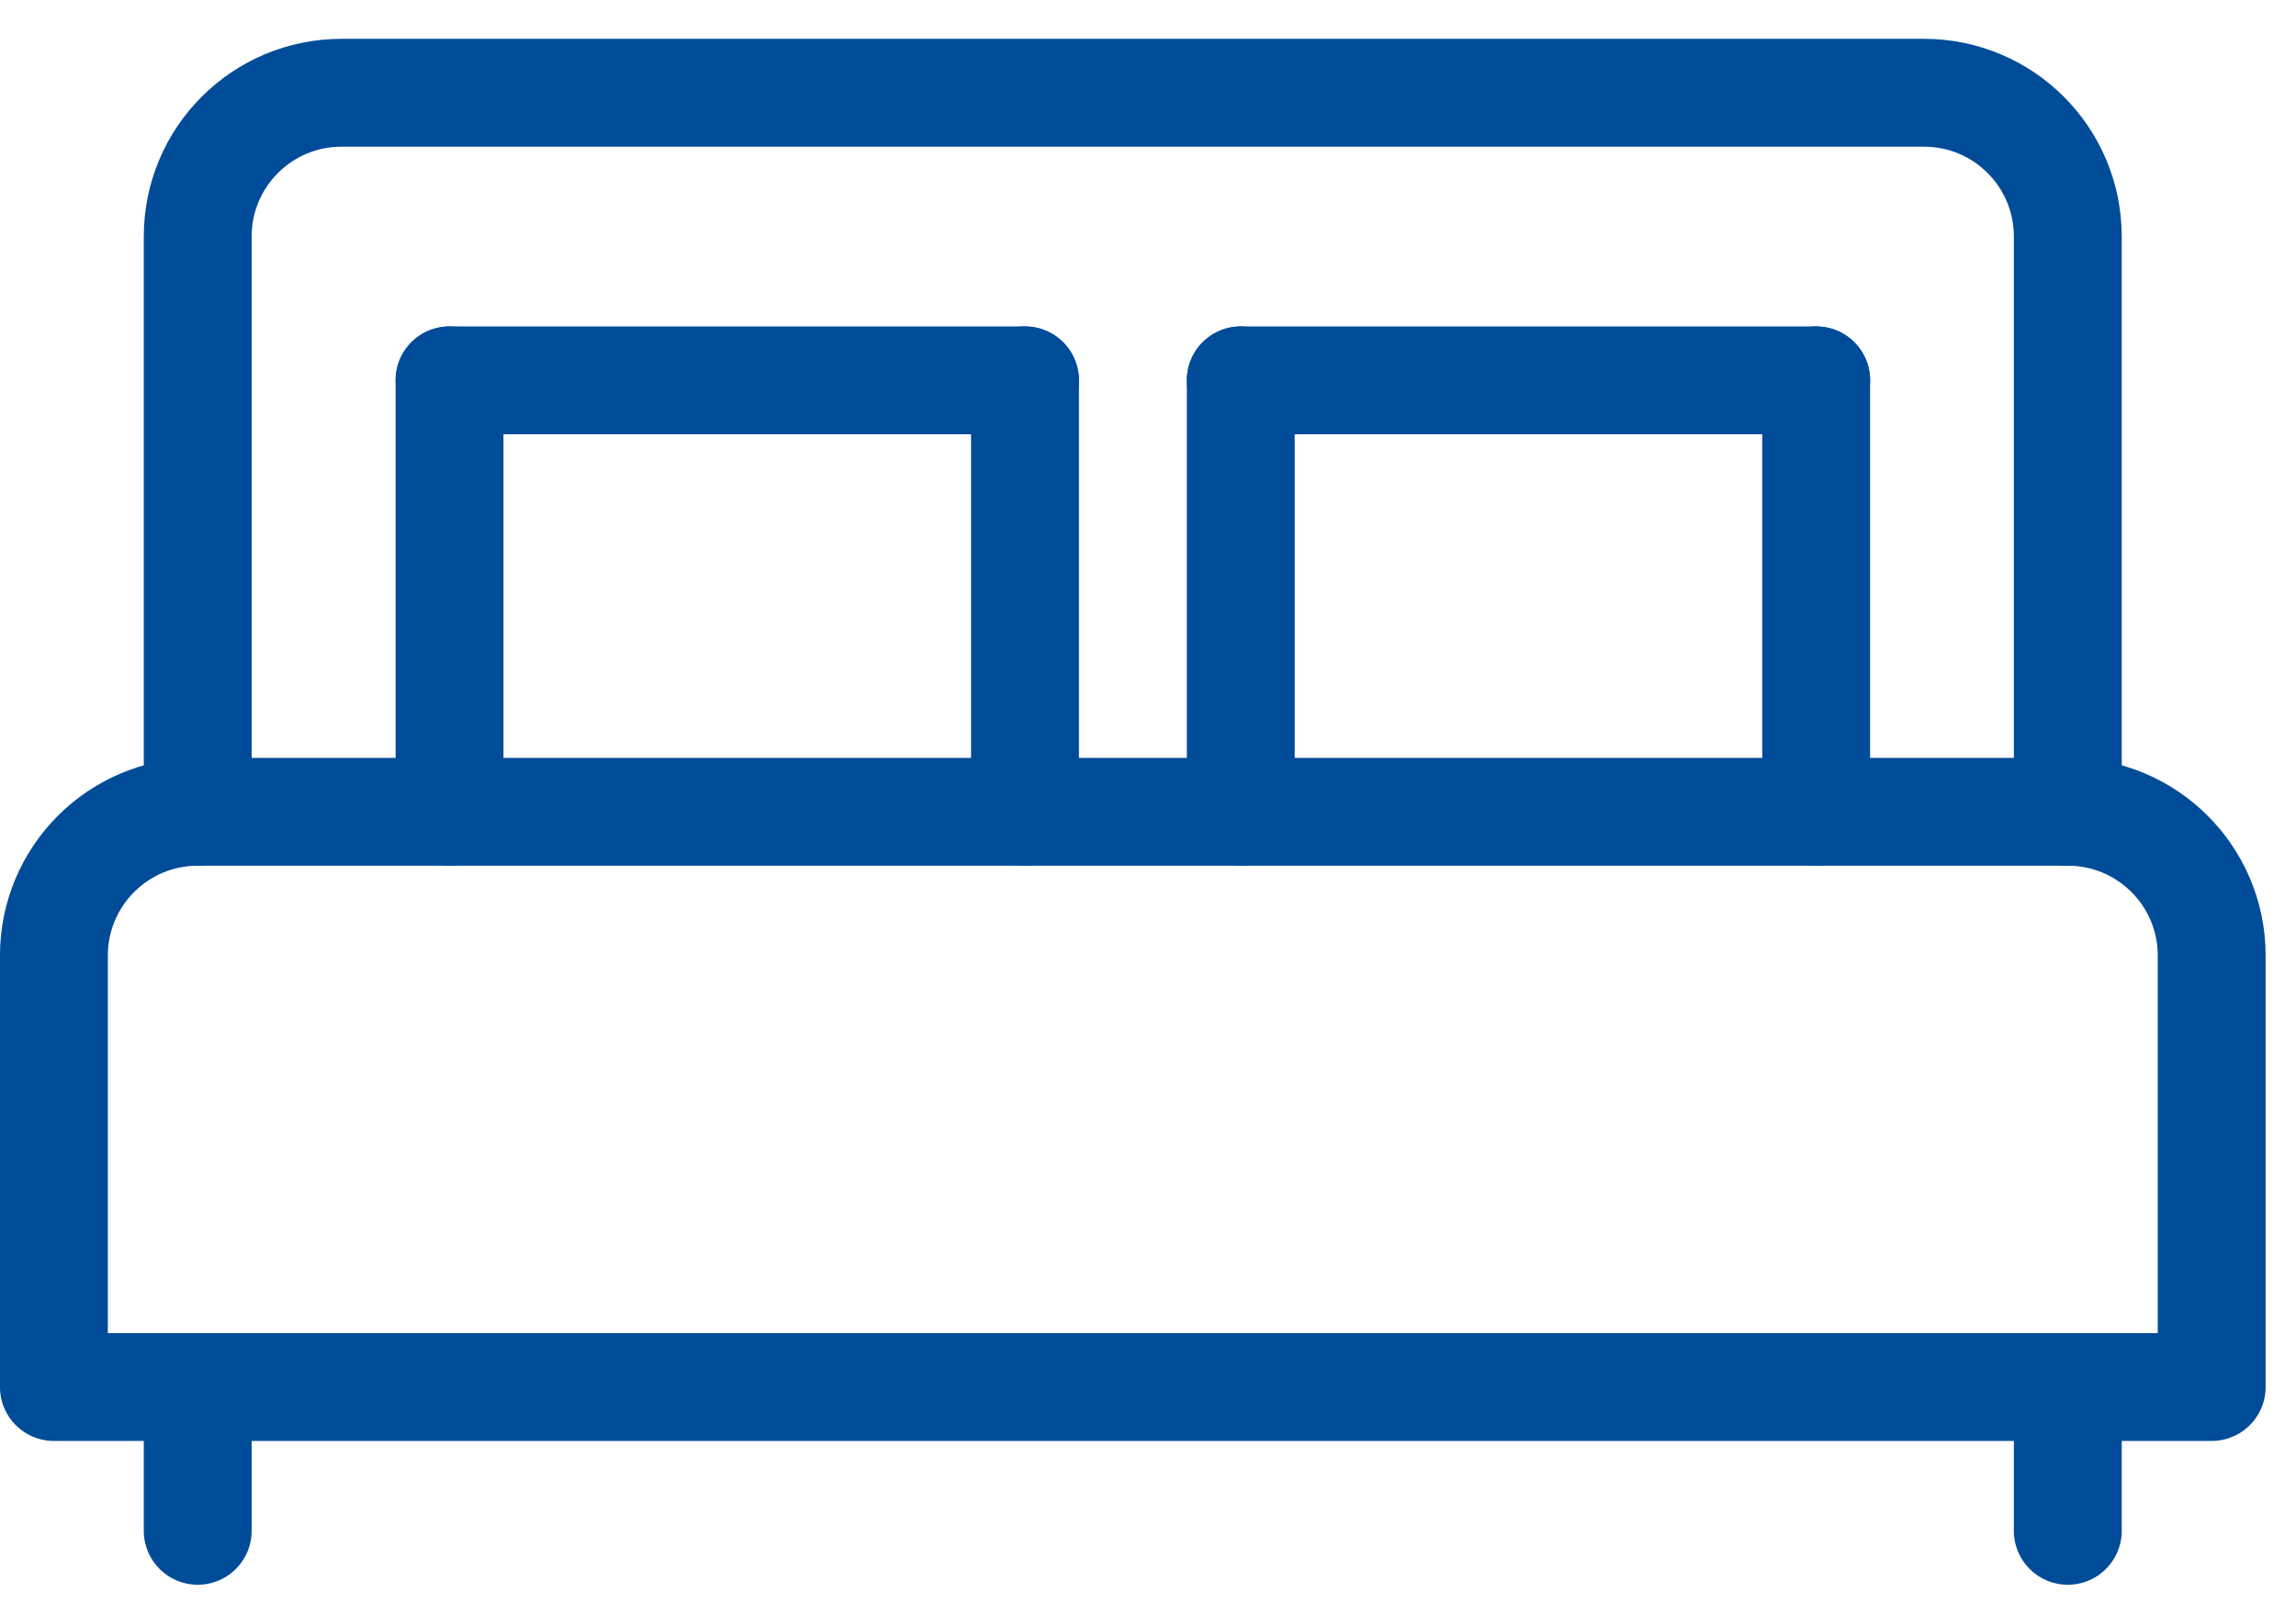
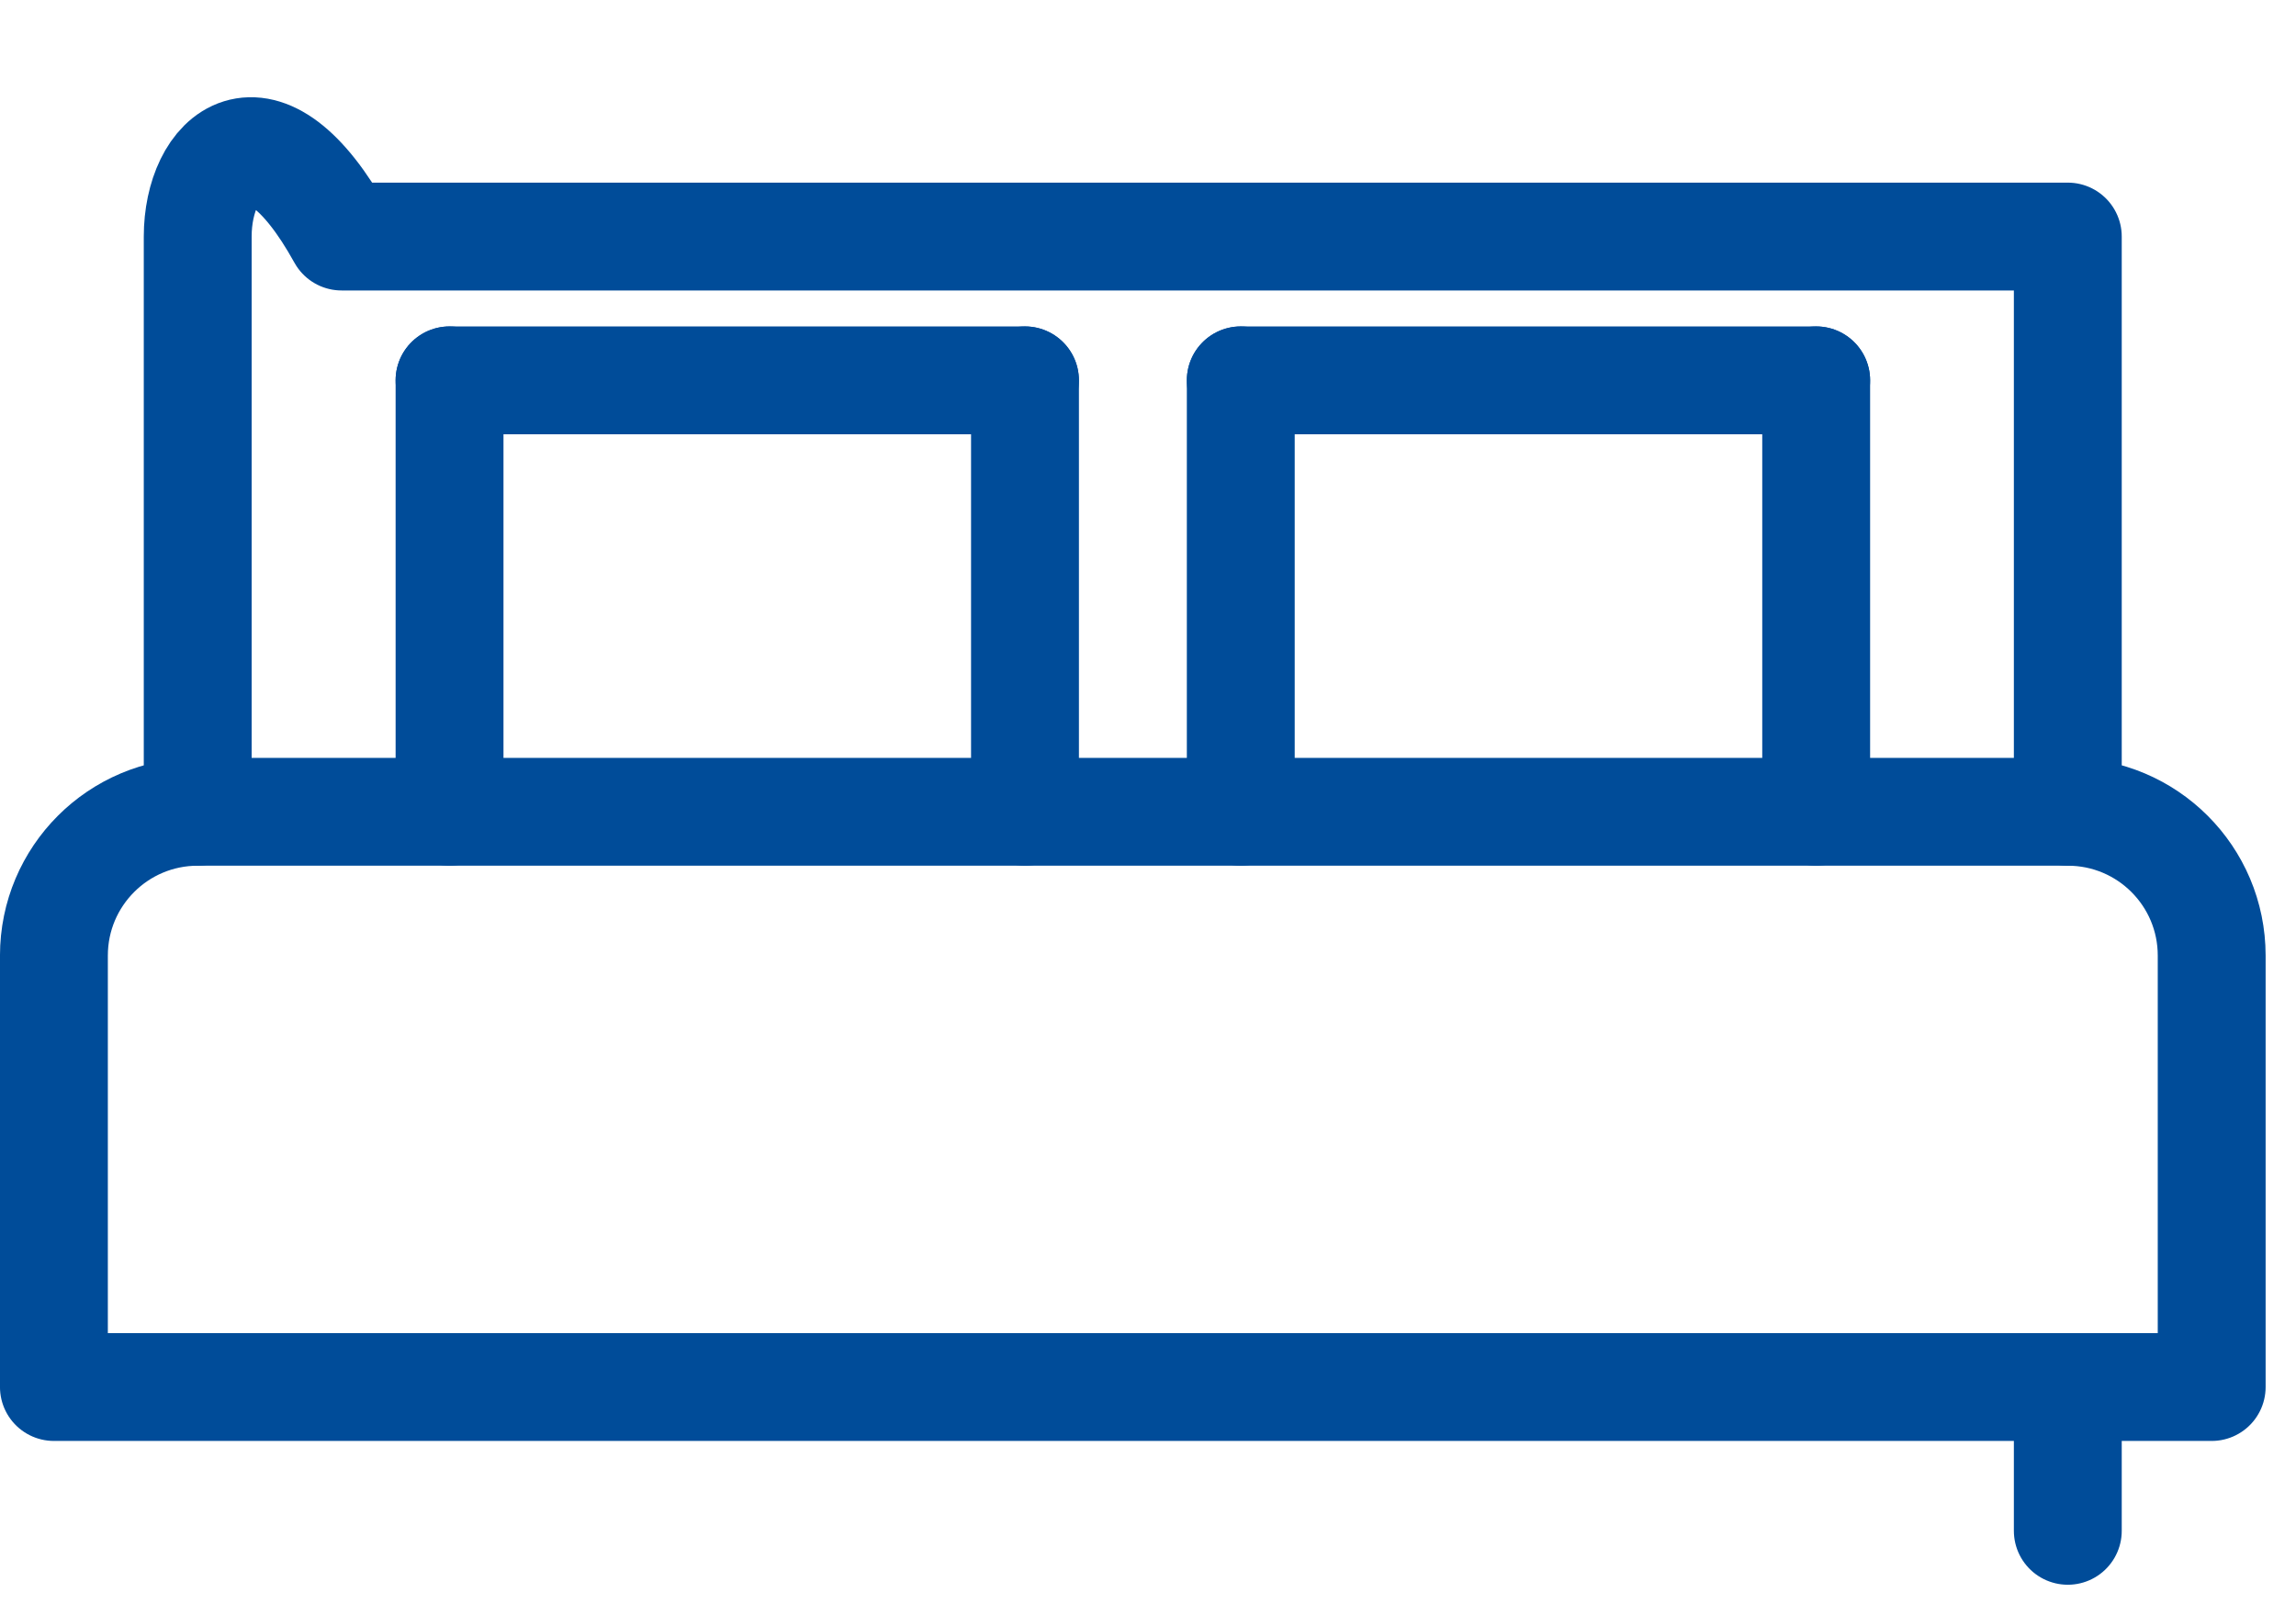
<svg xmlns="http://www.w3.org/2000/svg" width="54" height="38" viewBox="0 0 54 38" fill="none">
  <g clip-path="url(#clip0_540_1939)">
-     <path d="M48.633 19.098V5.565C48.633 3.695 47.119 2.182 45.25 2.182H8.034C6.164 2.182 4.65 3.695 4.65 5.565V19.098" stroke="#004C99" stroke-width="2.537" stroke-linecap="round" stroke-linejoin="round" />
+     <path d="M48.633 19.098V5.565H8.034C6.164 2.182 4.65 3.695 4.65 5.565V19.098" stroke="#004C99" stroke-width="2.537" stroke-linecap="round" stroke-linejoin="round" />
    <path d="M48.633 19.098H4.651C2.781 19.098 1.268 20.612 1.268 22.481V32.631H52.017V22.481C52.017 20.612 50.503 19.098 48.633 19.098Z" stroke="#004C99" stroke-width="2.537" stroke-linecap="round" stroke-linejoin="round" />
-     <path d="M4.65 32.631V36.014" stroke="#004C99" stroke-width="2.537" stroke-linecap="round" stroke-linejoin="round" />
    <path d="M48.633 32.631V36.014" stroke="#004C99" stroke-width="2.537" stroke-linecap="round" stroke-linejoin="round" />
    <path d="M10.573 19.098V8.948" stroke="#004C99" stroke-width="2.537" stroke-linecap="round" stroke-linejoin="round" />
    <path d="M24.107 19.098V8.948" stroke="#004C99" stroke-width="2.537" stroke-linecap="round" stroke-linejoin="round" />
    <path d="M10.573 8.948H24.106" stroke="#004C99" stroke-width="2.537" stroke-linecap="round" stroke-linejoin="round" />
    <path d="M29.182 19.098V8.948" stroke="#004C99" stroke-width="2.537" stroke-linecap="round" stroke-linejoin="round" />
    <path d="M42.715 19.098V8.948" stroke="#004C99" stroke-width="2.537" stroke-linecap="round" stroke-linejoin="round" />
    <path d="M29.182 8.948H42.715" stroke="#004C99" stroke-width="2.537" stroke-linecap="round" stroke-linejoin="round" />
  </g>
  <defs>
    <clipPath id="clip0_540_1939">
      <rect width="53.286" height="36.37" fill="white" transform="translate(0 0.914)" />
    </clipPath>
  </defs>
</svg>